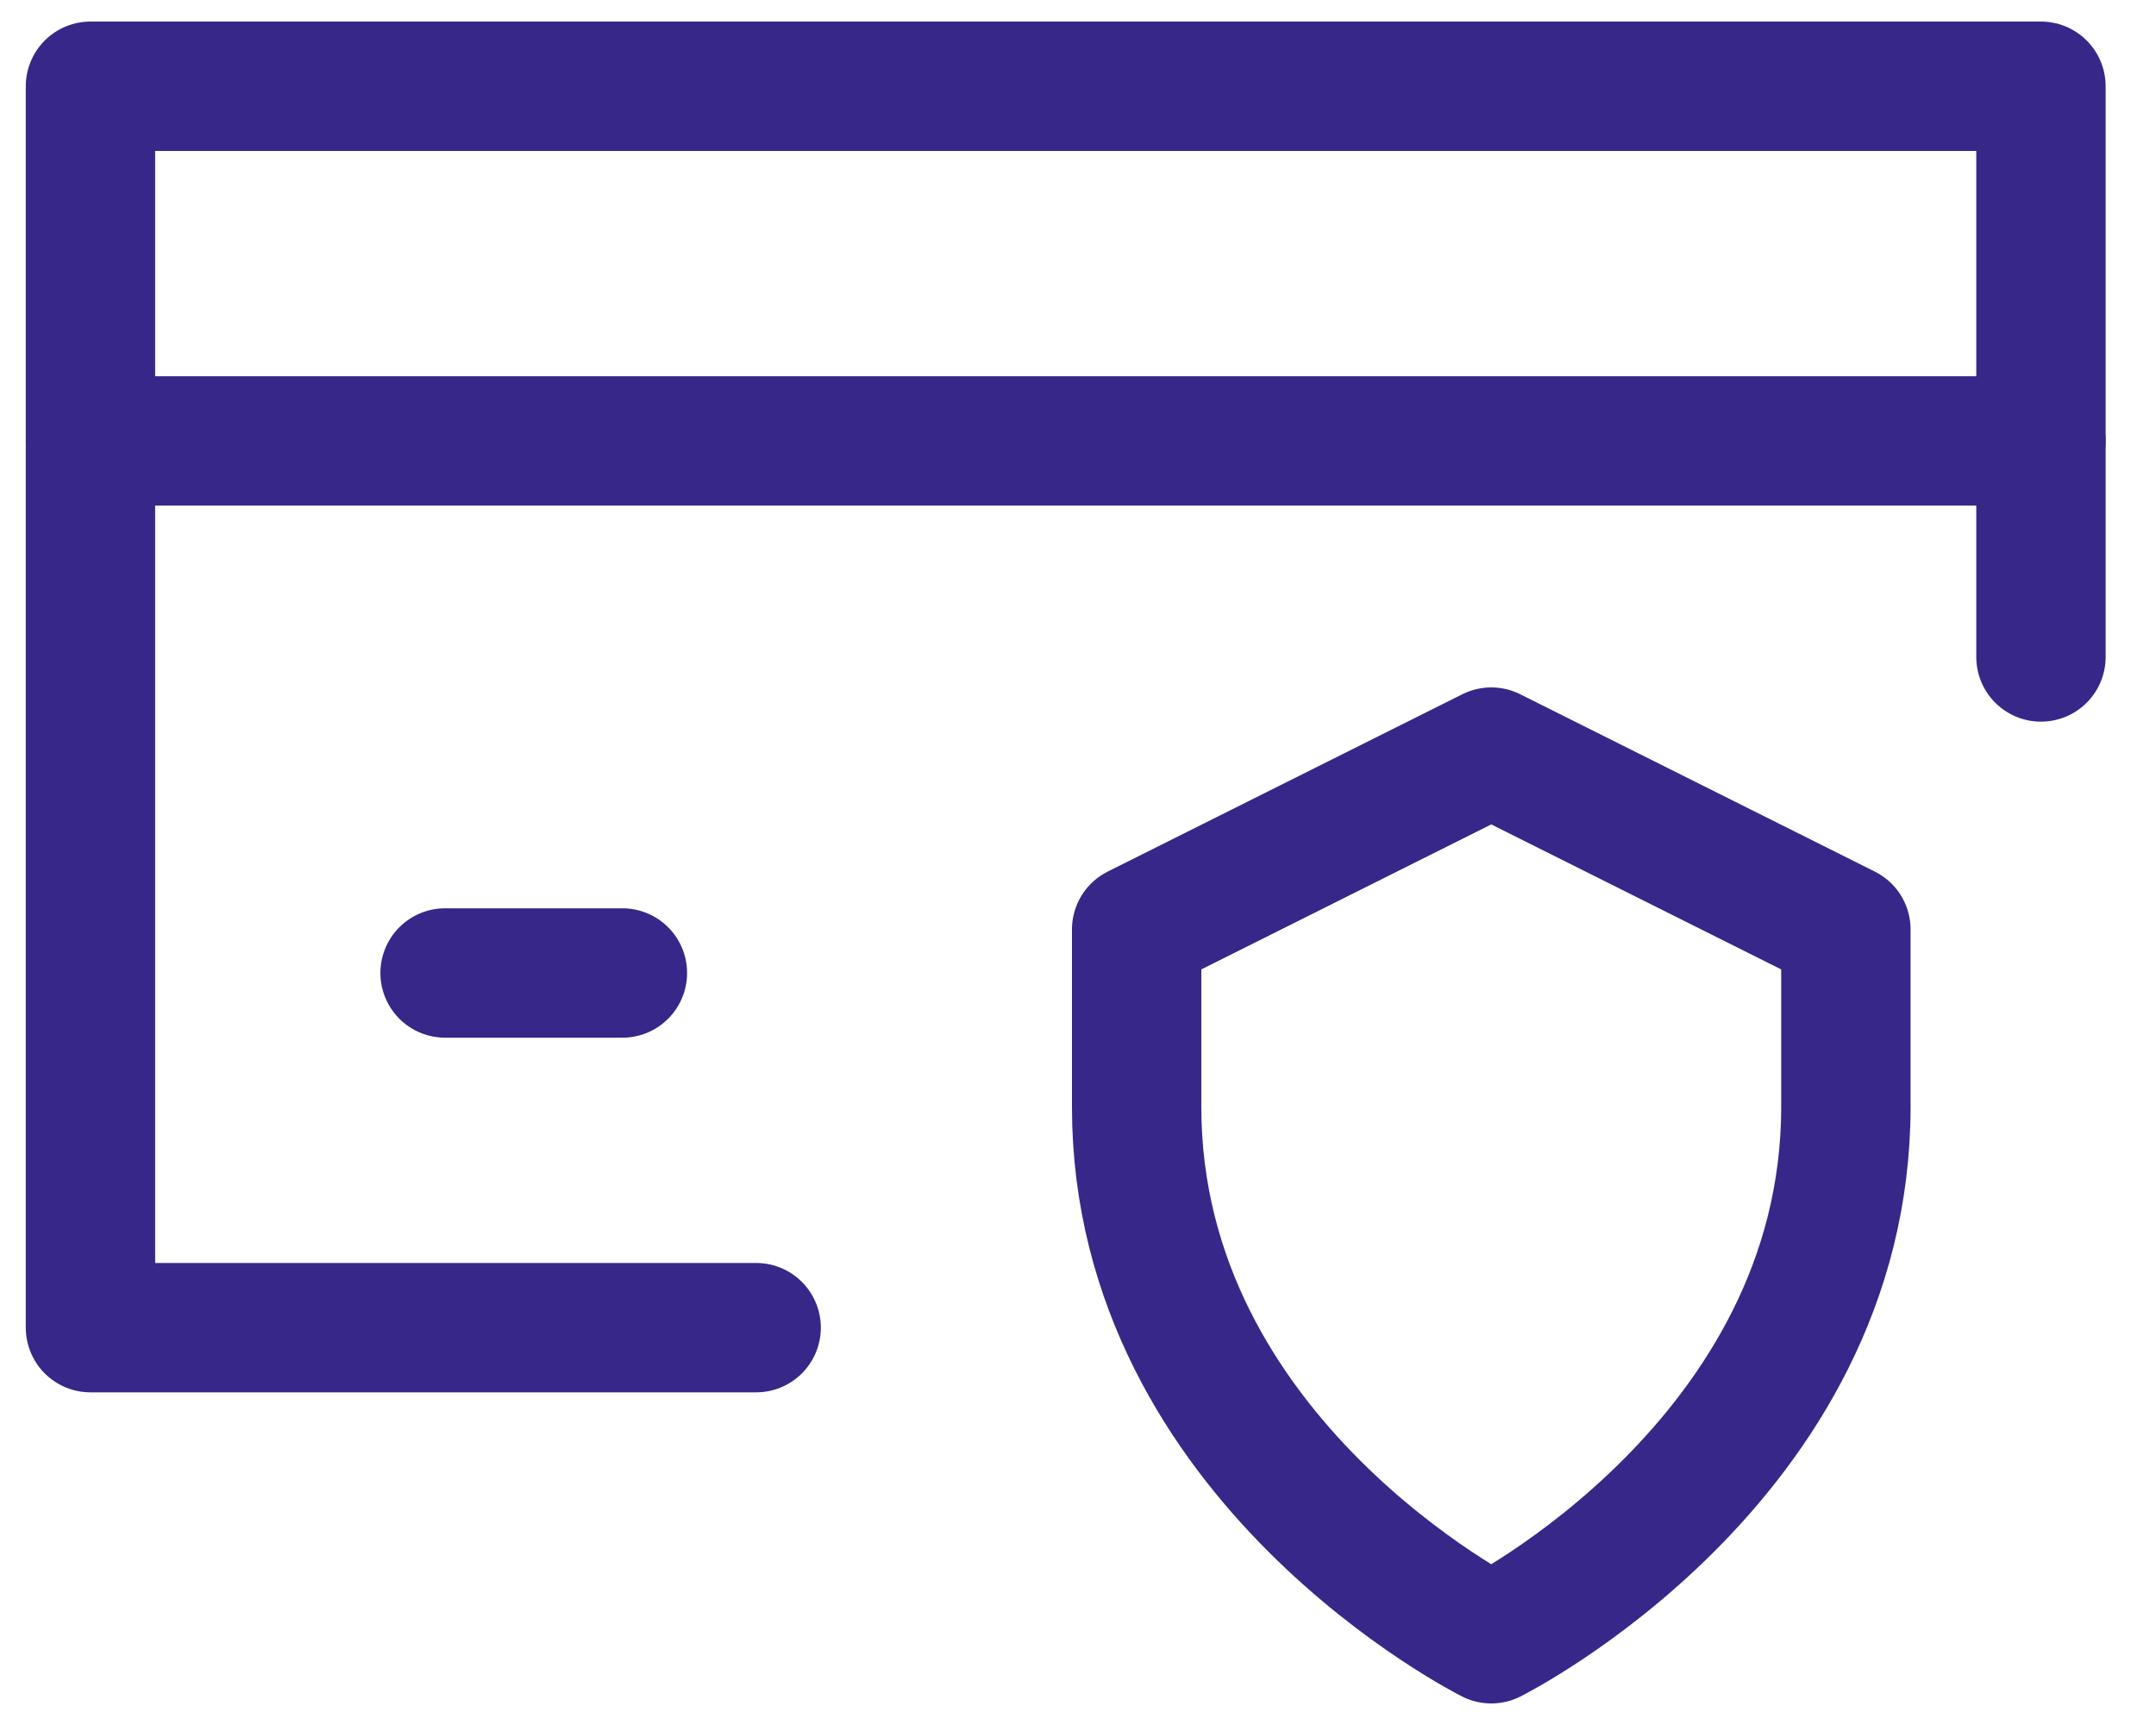
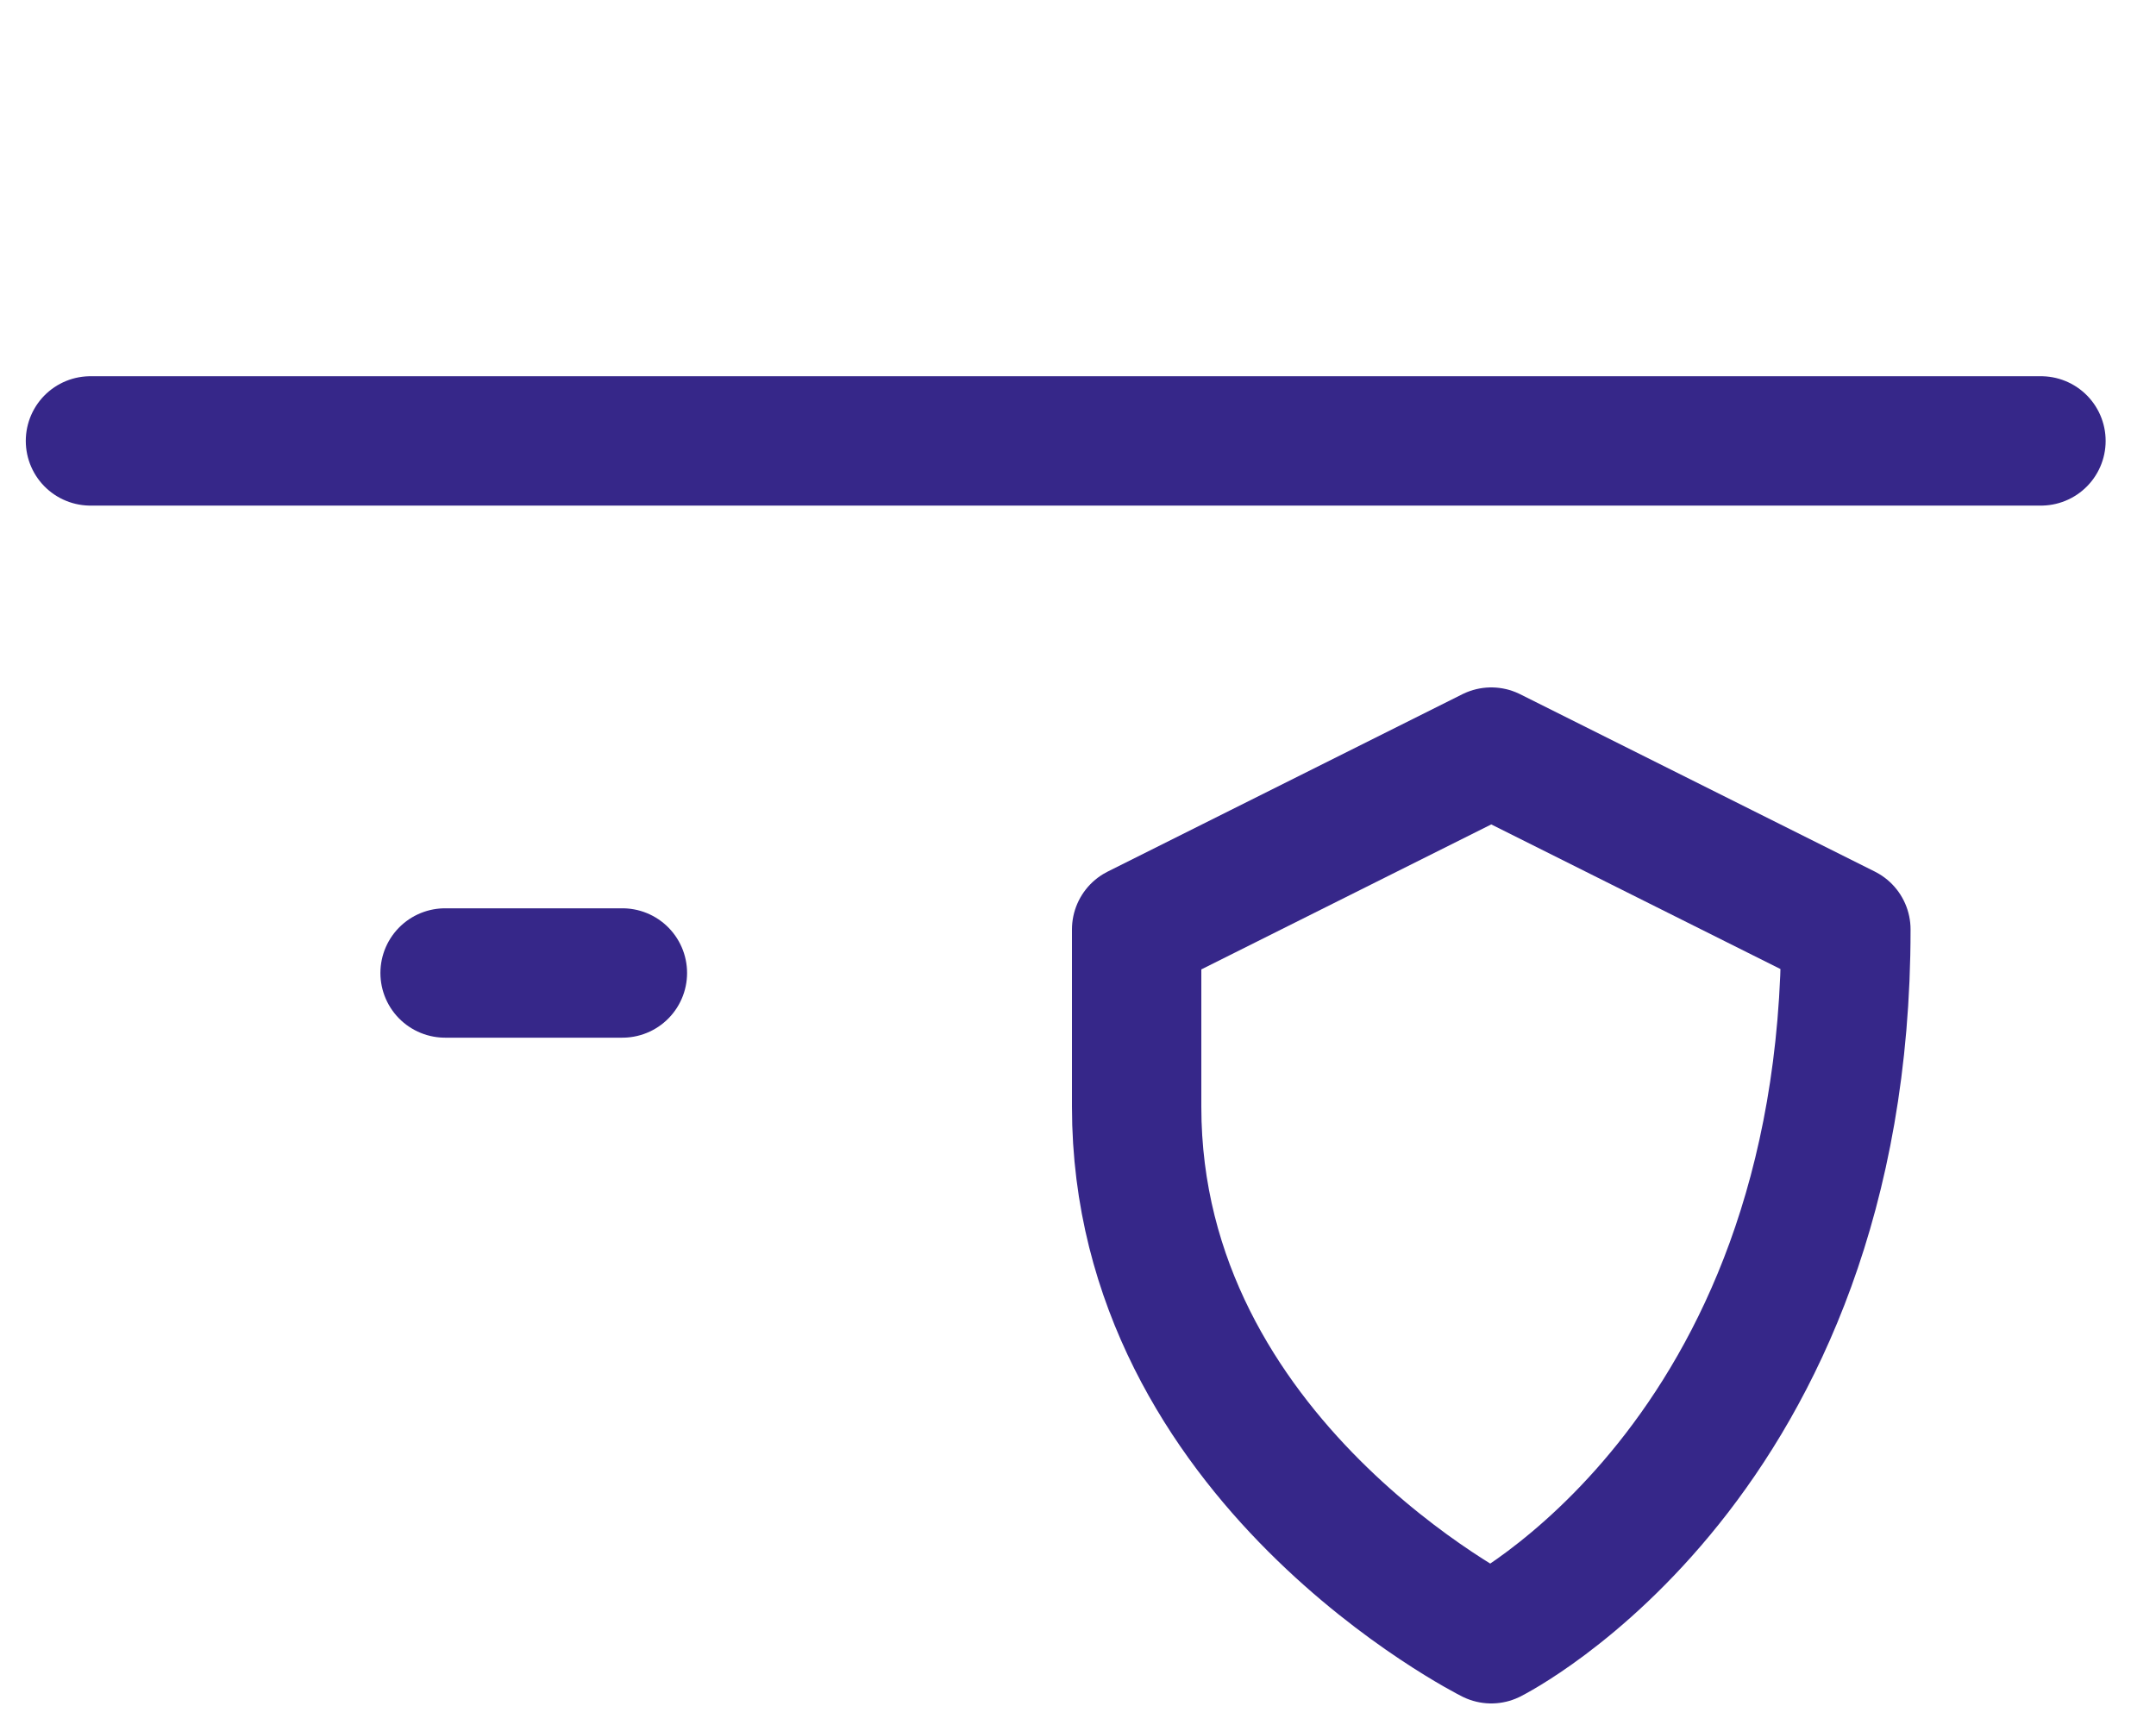
<svg xmlns="http://www.w3.org/2000/svg" fill="none" viewBox="0 0 25 20" class="icon storke_clr" height="20" width="25">
-   <path stroke-linejoin="round" stroke-linecap="round" stroke-miterlimit="10" stroke-width="1.5" stroke="#362789" d="M8.768 15.393H1.049V1H23.666V7.617" />
-   <path stroke-linejoin="round" stroke-linecap="round" stroke-miterlimit="10" stroke-width="1.5" stroke="#362789" d="M21.404 10.776V12.832C21.404 16.944 17.292 19 17.292 19C17.292 19 13.18 16.944 13.18 12.832V10.776L17.292 8.72L21.404 10.776Z" />
+   <path stroke-linejoin="round" stroke-linecap="round" stroke-miterlimit="10" stroke-width="1.5" stroke="#362789" d="M21.404 10.776C21.404 16.944 17.292 19 17.292 19C17.292 19 13.18 16.944 13.18 12.832V10.776L17.292 8.72L21.404 10.776Z" />
  <path stroke-linejoin="round" stroke-linecap="round" stroke-miterlimit="10" stroke-width="1.5" stroke="#362789" d="M1.049 5.112H23.666" />
  <path stroke-linejoin="round" stroke-linecap="round" stroke-miterlimit="10" stroke-width="1.5" stroke="#362789" d="M5.161 11.281H7.217" />
</svg>